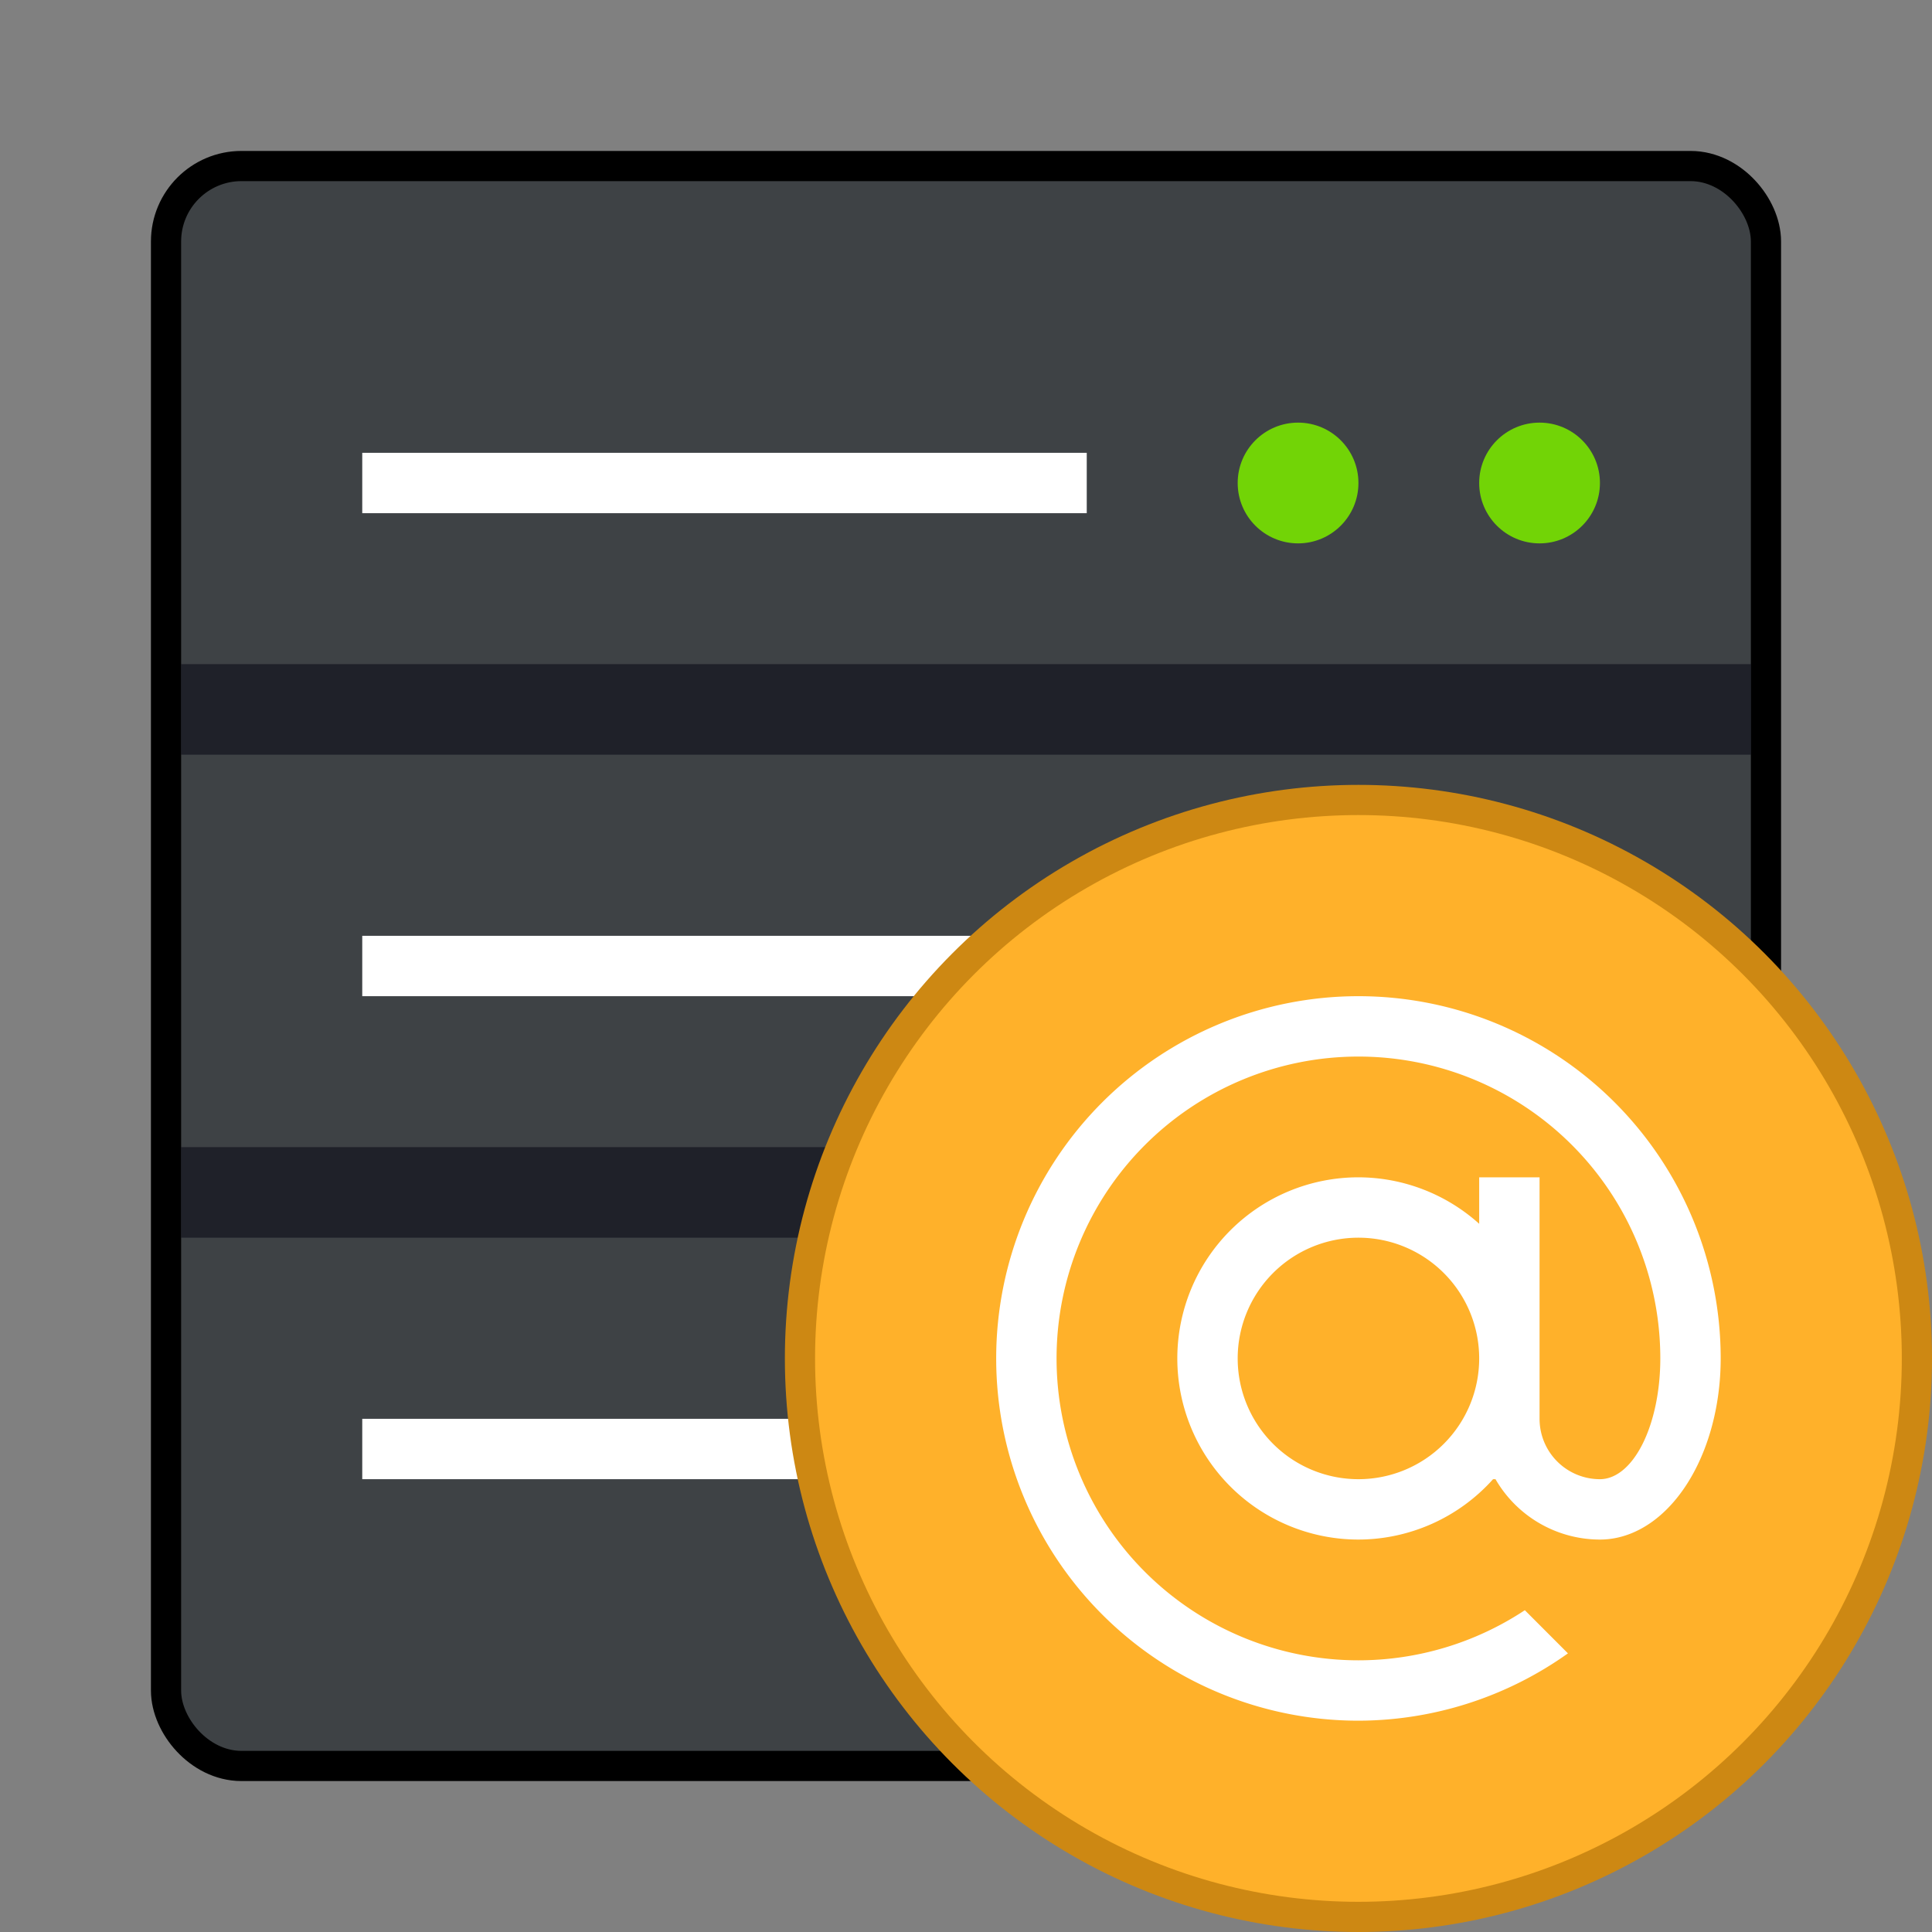
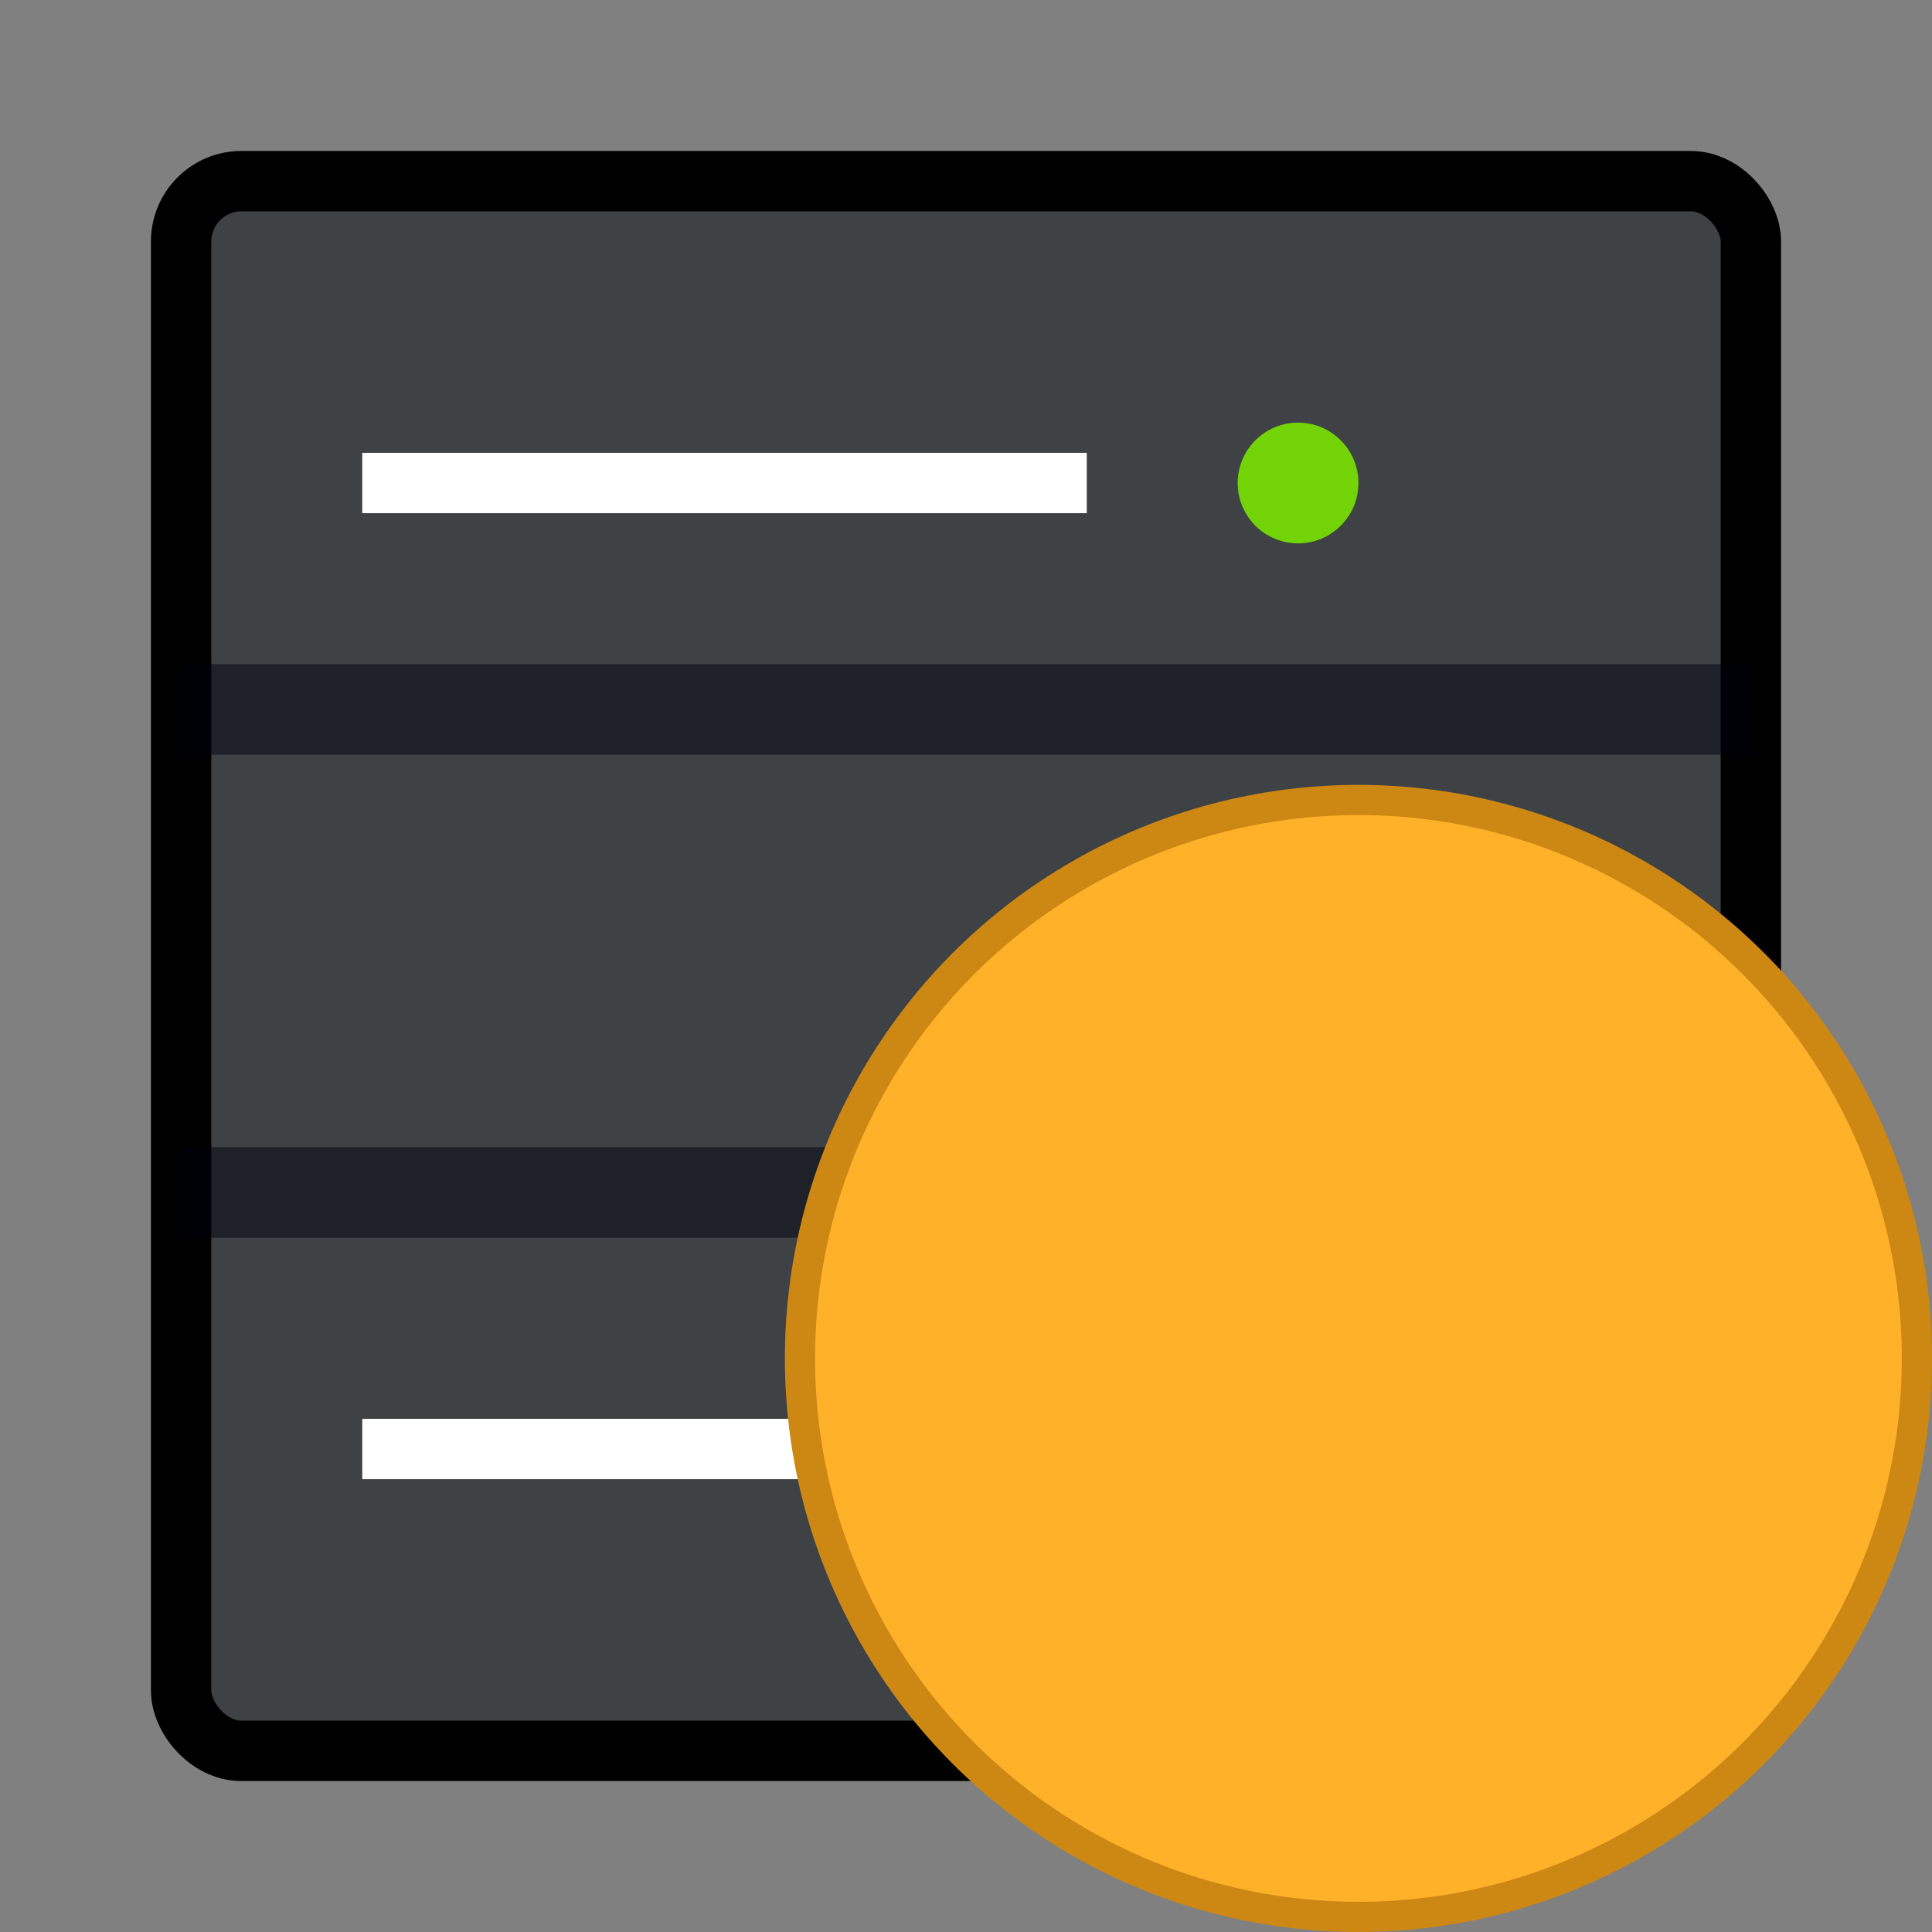
<svg xmlns="http://www.w3.org/2000/svg" width="64" height="64" version="1.1">
  <rect width="100%" height="100%" fill="#808080" stroke="none" />
  <rect x="6" y="6" width="52" height="52" rx="2" ry="2" fill="#3e4245" stroke="#000" stroke-width="2" style="paint-order:stroke markers fill" />
-   <rect x="6" y="6" width="52" height="52" rx="2" ry="2" fill="#3e4245" style="paint-order:stroke markers fill" />
  <path d="m12 15h24v2h-24z" fill="#fff" />
  <circle cx="43" cy="16" r="2" fill="#72d406" />
-   <circle cx="51" cy="16" r="2" fill="#72d406" />
  <g fill="#fff">
-     <path d="m12 31h24v2h-24z" />
    <circle cx="43" cy="32" r="2" />
    <circle cx="51" cy="32" r="2" />
    <path d="m12 47h24v2h-24z" />
  </g>
  <rect x="6" y="22" width="52" height="3" rx="0" ry="0" fill="#00000f" fill-rule="evenodd" opacity=".5" style="paint-order:fill markers stroke" />
  <rect x="6" y="38" width="52" height="3" rx="0" ry="0" fill="#00000f" fill-rule="evenodd" opacity=".5" style="paint-order:fill markers stroke" />
  <g transform="translate(-1,-1)">
    <circle cx="46" cy="46" r="18" fill="#ffb12a" fill-rule="evenodd" stroke="#cd8813" stroke-width="2" style="paint-order:fill markers stroke" />
    <circle cx="46" cy="46" r="18" fill="#ffb12a" fill-rule="evenodd" style="paint-order:fill markers stroke" />
-     <path d="m46 34a12 12 0 0 0-12 12 12 12 0 0 0 12 12 12 12 0 0 0 6.94-2.23l-1.428-1.43a10 10 0 0 1-5.512 1.66 10 10 0 0 1-10-10 10 10 0 0 1 10-10 10 10 0 0 1 10 10 2 4 0 0 1-2 4 2 2 0 0 1-2-2v-8h-2v1.54a6 6 0 0 0-4-1.54 6 6 0 0 0-6 6 6 6 0 0 0 6 6 6 6 0 0 0 4.46-2h0.08a4 4 0 0 0 3.46 2 4 6 0 0 0 4-6 12 12 0 0 0-12-12zm0 8a4 4 0 0 1 4 4 4 4 0 0 1-4 4 4 4 0 0 1-4-4 4 4 0 0 1 4-4z" fill="#fff" />
  </g>
</svg>